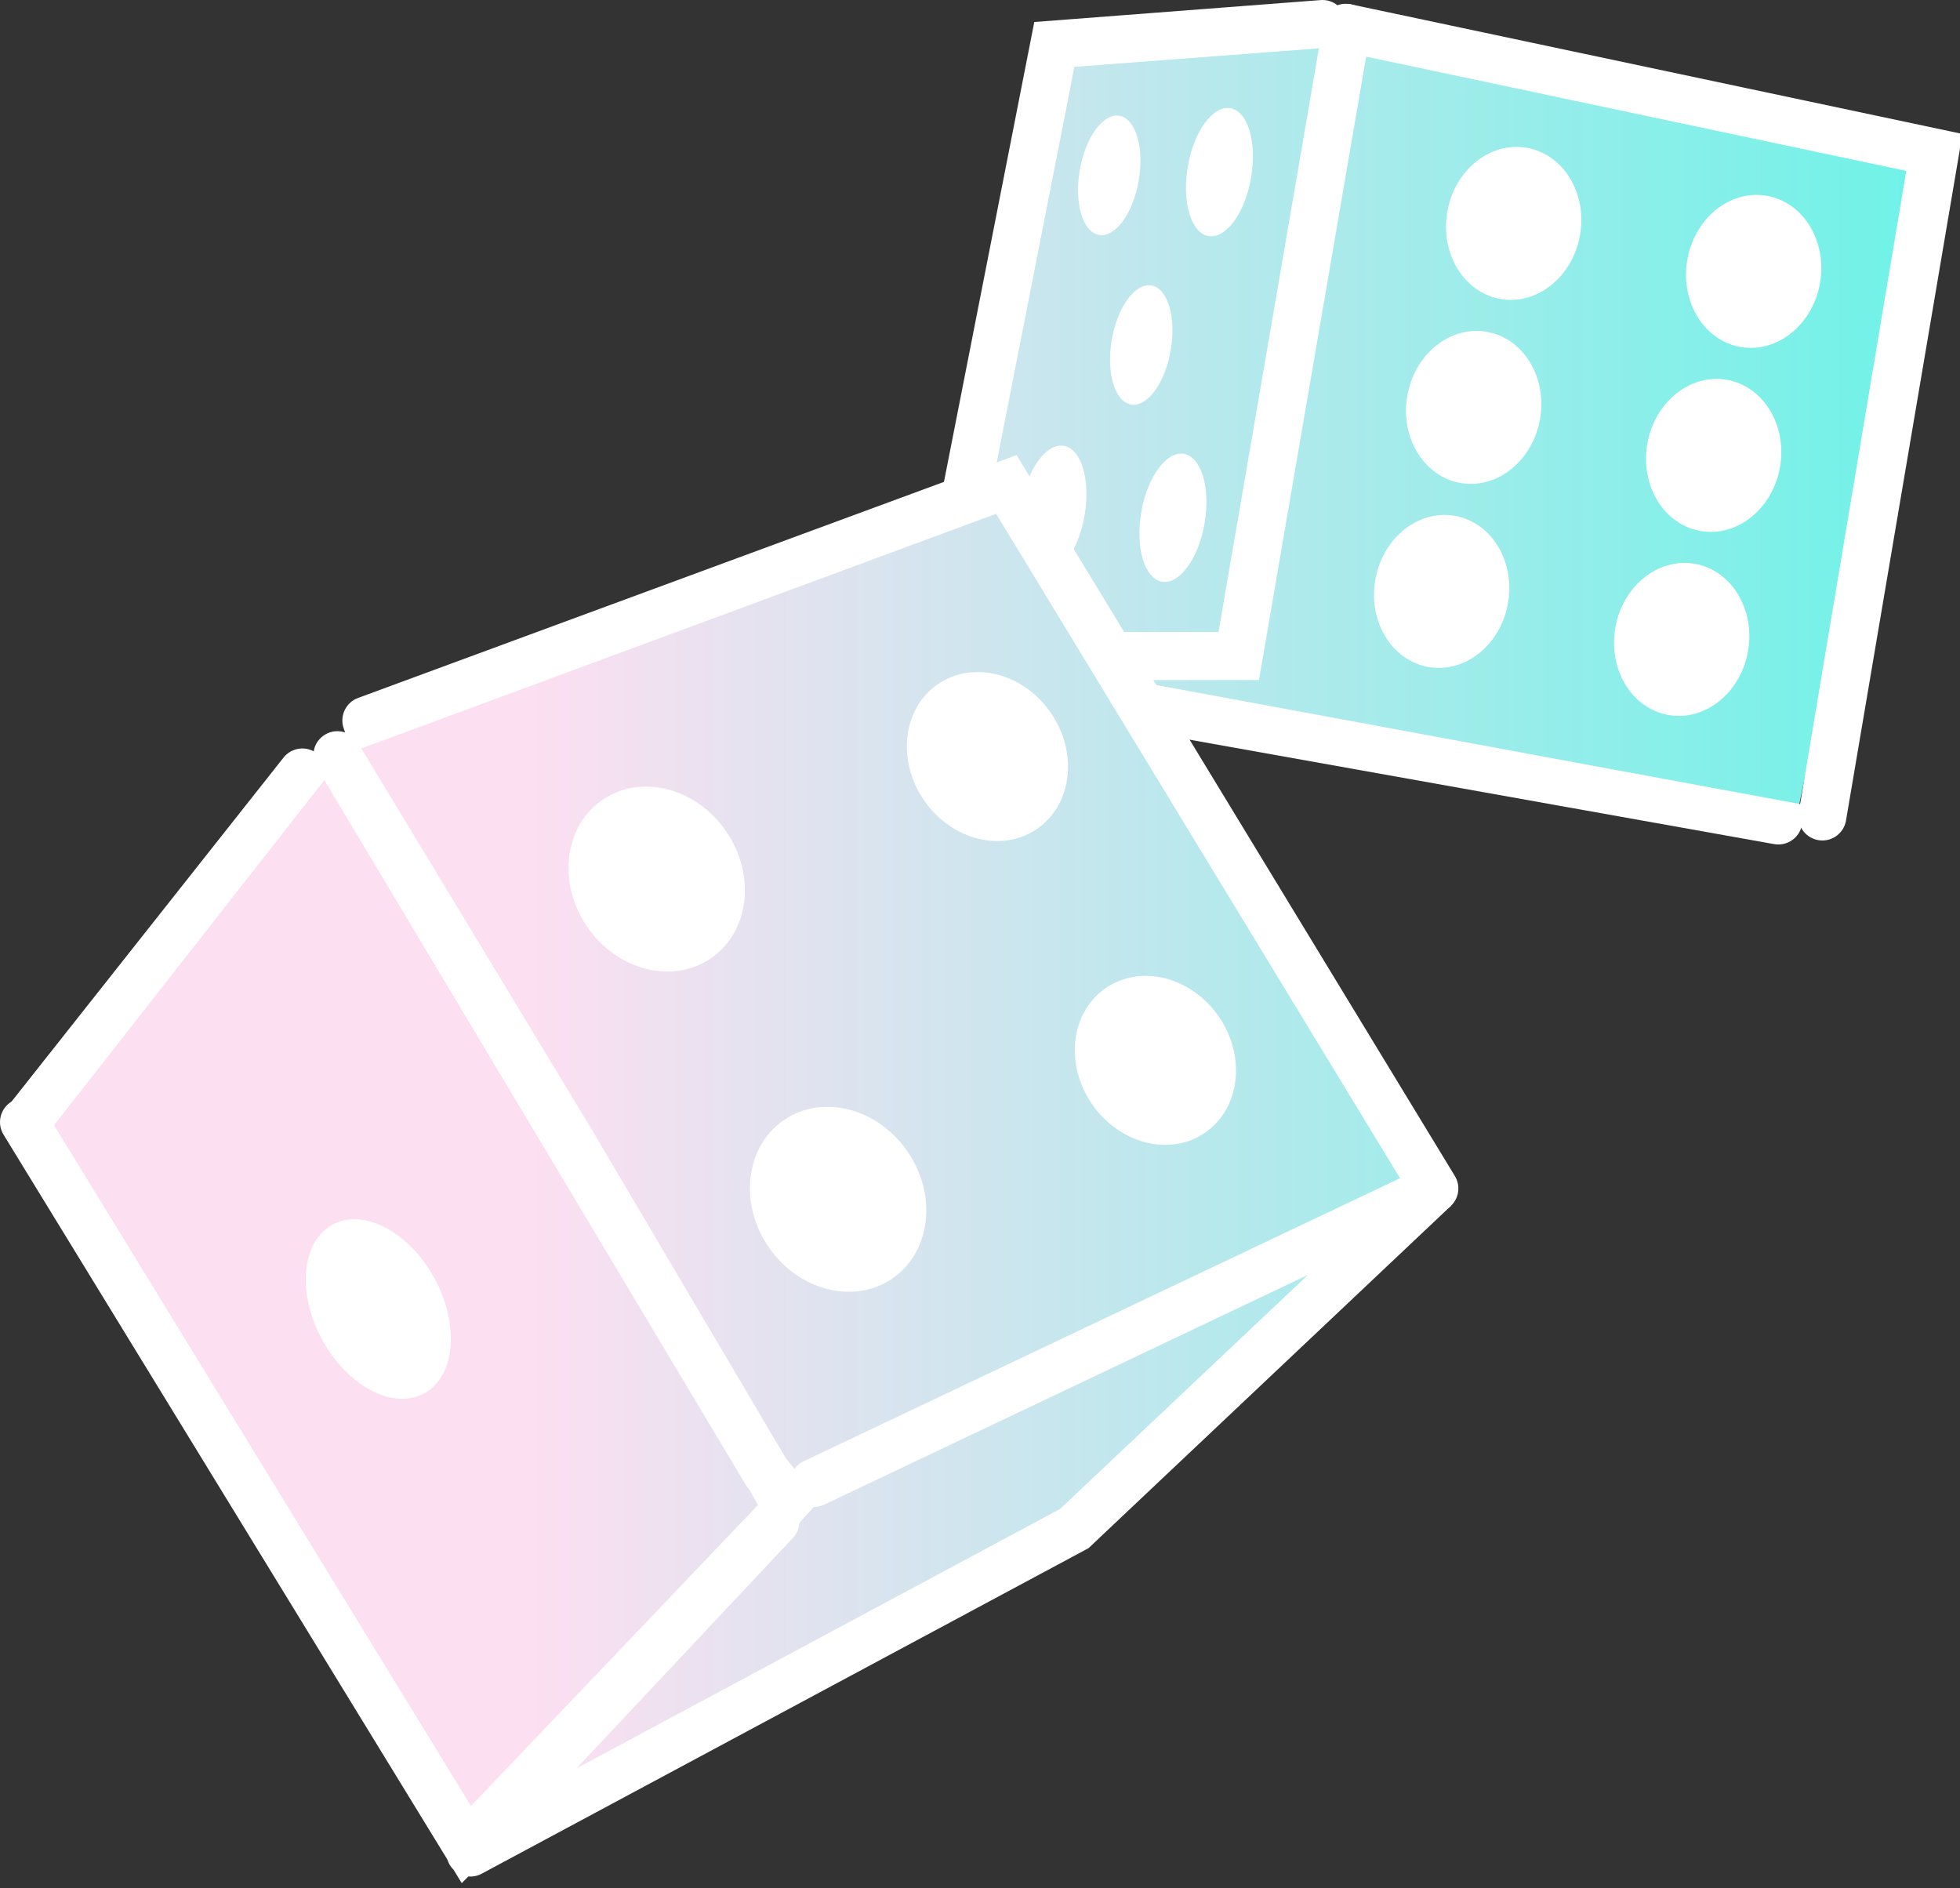
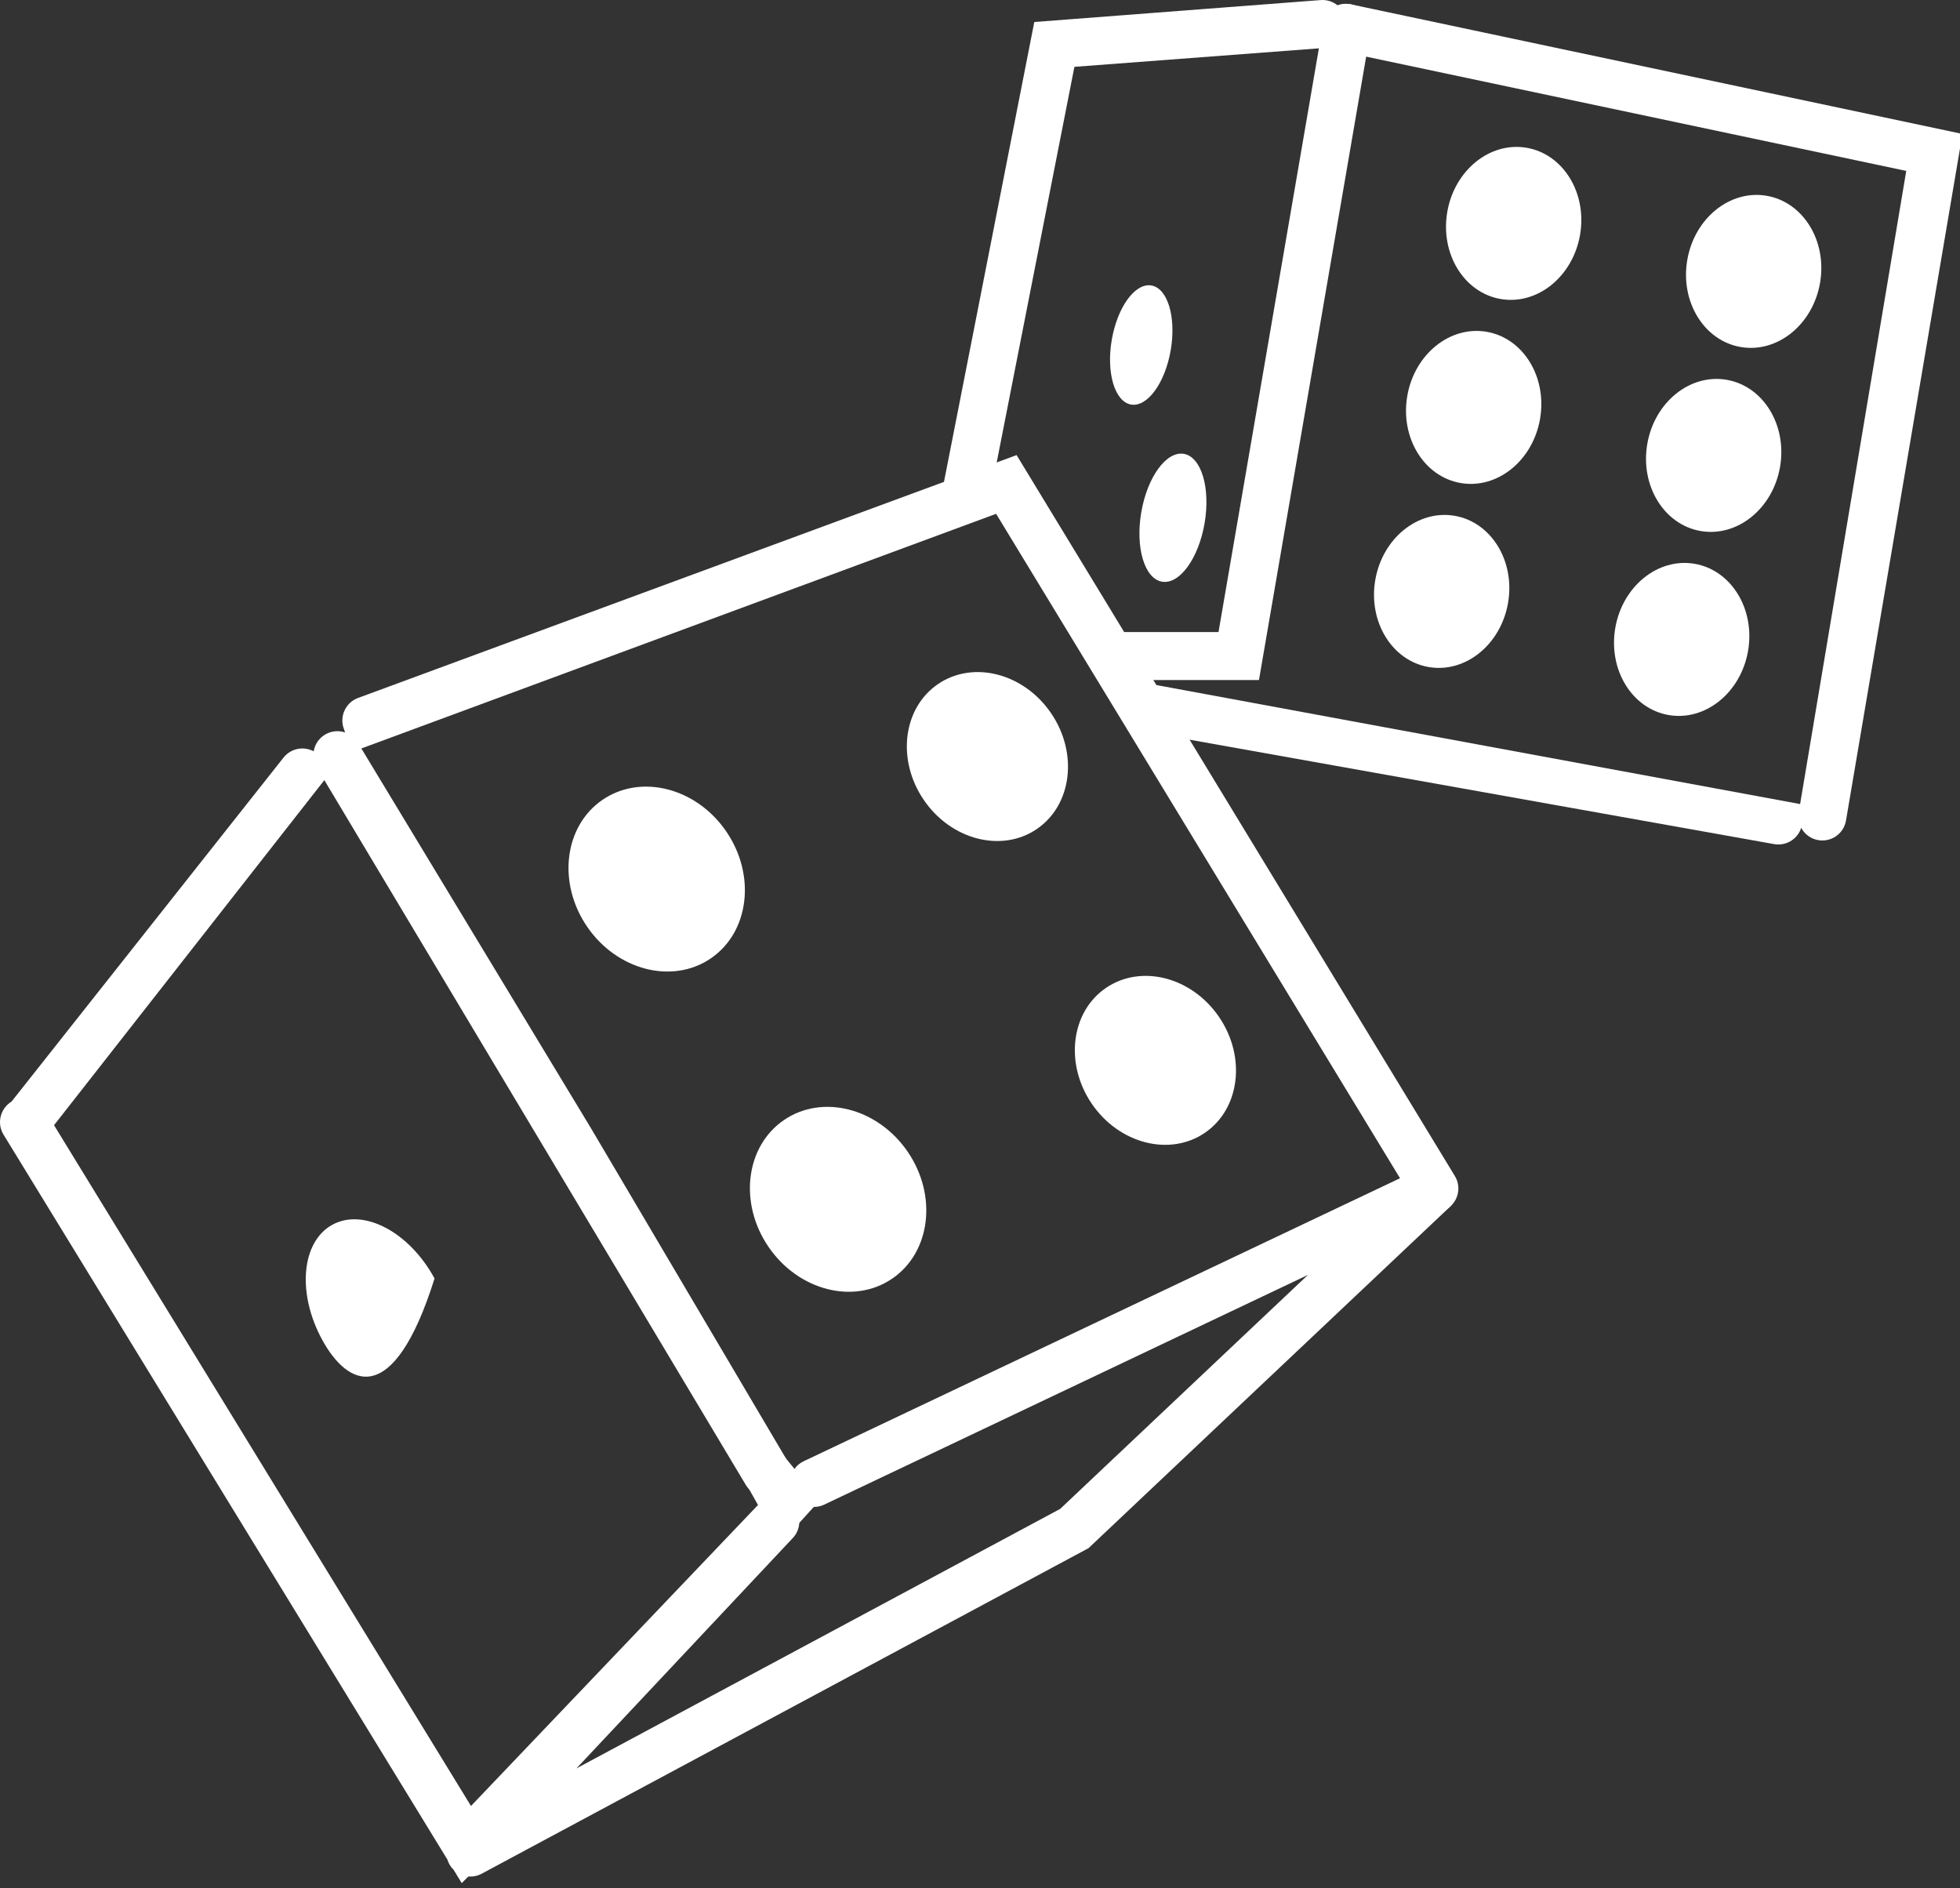
<svg xmlns="http://www.w3.org/2000/svg" fill="none" viewBox="0 0 245 236" height="236" width="245">
  <rect x="0" y="0" width="245" height="236" fill="#333333" stroke="none" />
-   <path fill="url(#paint0_linear_949_388)" d="M5.006 141.235L9.693 152.313C9.76 152.472 9.841 152.626 9.935 152.771L58.349 227.812C59.173 229.09 60.823 229.548 62.189 228.88L132.846 194.272C133.143 194.127 133.414 193.933 133.647 193.699L177.633 149.713C178.609 148.738 178.793 147.223 178.081 146.042L147.368 95.16C146.503 93.726 146.978 91.862 148.425 91.018L150.811 89.626C151.444 89.257 152.191 89.132 152.911 89.276L221.363 102.966C222.983 103.29 224.561 102.243 224.891 100.623L240.714 22.901C241.037 21.314 240.042 19.756 238.465 19.383L167.766 2.664C167.453 2.59 167.131 2.567 166.812 2.595L135.556 5.353C134.218 5.471 133.122 6.464 132.872 7.784L123.111 59.379C122.915 60.417 122.187 61.275 121.194 61.638L47.053 88.775C46.556 88.957 46.116 89.267 45.778 89.674L5.462 138.148C4.745 139.011 4.569 140.202 5.006 141.235Z" />
  <path fill="white" d="M39.655 94.2C40.955 95.227 42.322 95.253 41.294 96.552L6.148 141.414C5.12 142.713 3.233 142.934 1.934 141.906C0.634 140.878 0.413 138.992 1.441 137.692L35.441 94.692C36.469 93.392 38.355 93.172 39.655 94.2Z" clip-rule="evenodd" fill-rule="evenodd" />
  <path fill="white" d="M40.648 91.809C42.075 90.967 43.914 91.441 44.756 92.868L73.878 141.028L98.378 182.528C99.22 183.954 98.746 185.794 97.319 186.636C95.893 187.478 94.053 187.005 93.211 185.578L39.59 95.918C38.747 94.491 39.221 92.652 40.648 91.809ZM1.441 137.692C2.857 136.831 4.702 137.28 5.563 138.696L58.873 225.732L94.794 188.064C95.966 186.893 97.865 186.893 99.037 188.064C100.208 189.236 100.208 191.135 99.037 192.307L72.054 221.035L132.524 188.598L163.49 159.353L103.032 188.064C101.534 188.773 99.746 188.134 99.037 186.636C98.328 185.139 98.967 183.35 100.465 182.641L178.011 145.841L181.354 150.734L136.064 193.508L60.212 234.196C59.682 234.481 59.105 234.59 58.547 234.543L57.716 235.374L56.697 233.699C56.484 233.491 56.299 233.247 56.151 232.971C56.056 232.795 55.981 232.614 55.925 232.43L0.438 141.814C-0.424 140.399 0.026 138.553 1.441 137.692Z" clip-rule="evenodd" fill-rule="evenodd" />
  <path fill="white" d="M127.074 56.883L181.858 146.994C182.718 148.41 182.269 150.255 180.853 151.116C179.437 151.977 177.592 151.527 176.731 150.111L124.514 64.222L45.17 93.552C43.616 94.126 43.553 92.645 42.98 91.091C42.406 89.536 43.202 87.811 44.756 87.238L127.074 56.883Z" clip-rule="evenodd" fill-rule="evenodd" />
  <path fill="white" d="M90.789 103.936C94.526 109.409 93.659 116.507 88.853 119.788C84.046 123.069 77.121 121.292 73.384 115.819C69.647 110.346 70.514 103.249 75.32 99.967C80.126 96.686 87.052 98.463 90.789 103.936Z" />
  <path fill="white" d="M113.465 143.963C117.202 149.437 116.336 156.534 111.529 159.815C106.723 163.097 99.798 161.32 96.061 155.846C92.324 150.373 93.19 143.276 97.997 139.994C102.803 136.713 109.728 138.49 113.465 143.963Z" />
-   <path fill="white" d="M54.319 159.799C57.484 165.622 56.902 172.053 53.019 174.162C49.137 176.272 43.424 173.262 40.26 167.439C37.095 161.616 37.677 155.185 41.56 153.075C45.442 150.965 51.155 153.975 54.319 159.799Z" />
+   <path fill="white" d="M54.319 159.799C49.137 176.272 43.424 173.262 40.26 167.439C37.095 161.616 37.677 155.185 41.56 153.075C45.442 150.965 51.155 153.975 54.319 159.799Z" />
  <path fill="white" d="M131.378 89.134C134.793 94.134 134.001 100.619 129.609 103.617C125.218 106.615 118.891 104.991 115.476 99.991C112.062 94.99 112.854 88.506 117.245 85.507C121.636 82.509 127.964 84.133 131.378 89.134Z" />
  <path fill="white" d="M197.51 29.338C196.619 34.56 192.18 38.158 187.596 37.376C183.011 36.594 180.016 31.728 180.907 26.507C181.797 21.285 186.236 17.687 190.821 18.469C195.405 19.251 198.4 24.117 197.51 29.338Z" />
-   <path fill="white" d="M142.343 22.549C141.642 26.659 139.422 29.709 137.385 29.362C135.349 29.015 134.266 25.401 134.967 21.291C135.668 17.181 137.887 14.13 139.924 14.478C141.961 14.825 143.044 18.439 142.343 22.549Z" />
  <path fill="white" d="M146.343 43.753C145.642 47.863 143.422 50.913 141.385 50.566C139.349 50.218 138.266 46.605 138.967 42.495C139.668 38.385 141.887 35.334 143.924 35.682C145.961 36.029 147.044 39.643 146.343 43.753Z" />
-   <path fill="white" d="M156.388 22.189C155.636 26.601 153.253 29.875 151.067 29.502C148.88 29.129 147.718 25.25 148.47 20.838C149.223 16.426 151.605 13.151 153.792 13.524C155.978 13.897 157.141 17.776 156.388 22.189Z" />
  <path fill="white" d="M150.575 65.392C149.822 69.805 147.44 73.079 145.253 72.706C143.067 72.333 141.904 68.454 142.657 64.042C143.41 59.63 145.792 56.355 147.979 56.728C150.165 57.101 151.328 60.98 150.575 65.392Z" />
-   <path fill="white" d="M135.575 64.392C134.822 68.805 132.44 72.079 130.253 71.706C128.067 71.333 126.904 67.454 127.657 63.042C128.41 58.63 130.792 55.355 132.979 55.728C135.165 56.101 136.328 59.98 135.575 64.392Z" />
  <path fill="white" d="M227.51 35.338C226.619 40.56 222.18 44.158 217.596 43.376C213.011 42.594 210.016 37.728 210.907 32.507C211.797 27.285 216.236 23.687 220.821 24.469C225.405 25.251 228.4 30.117 227.51 35.338Z" />
  <path fill="white" d="M192.51 52.338C191.619 57.56 187.18 61.158 182.596 60.376C178.011 59.594 175.016 54.728 175.907 49.507C176.797 44.285 181.236 40.687 185.821 41.469C190.405 42.251 193.4 47.117 192.51 52.338Z" />
  <path fill="white" d="M222.51 58.338C221.619 63.56 217.18 67.158 212.596 66.376C208.011 65.594 205.016 60.728 205.907 55.507C206.797 50.285 211.236 46.687 215.821 47.469C220.405 48.251 223.4 53.117 222.51 58.338Z" />
  <path fill="white" d="M188.51 75.338C187.619 80.56 183.18 84.158 178.596 83.376C174.011 82.594 171.016 77.728 171.907 72.507C172.797 67.285 177.236 63.687 181.821 64.469C186.405 65.251 189.4 70.117 188.51 75.338Z" />
  <path fill="white" d="M218.51 81.338C217.619 86.56 213.18 90.158 208.596 89.376C204.011 88.594 201.016 83.728 201.907 78.507C202.797 73.285 207.236 69.687 211.821 70.469C216.405 71.251 219.4 76.117 218.51 81.338Z" />
  <path fill="white" d="M152.378 127.108C155.793 132.108 155.001 138.593 150.609 141.591C146.218 144.589 139.891 142.965 136.476 137.965C133.062 132.964 133.854 126.479 138.245 123.481C142.636 120.483 148.964 122.107 152.378 127.108Z" />
  <path fill="white" d="M168.294 2.751C168.432 4.402 167.205 5.852 165.554 5.99L134.301 8.354L123.738 62.131C123.419 63.757 121.842 64.816 120.216 64.496C118.59 64.177 117.531 62.6 117.851 60.974L129.287 2.751L165.055 0.011C166.707 -0.127 168.157 1.1 168.294 2.751Z" clip-rule="evenodd" fill-rule="evenodd" />
  <path fill="white" d="M165.286 2.841C165.635 1.221 167.232 0.192 168.851 0.541L245.308 16.742L230.737 102.634C230.417 104.259 228.839 105.317 227.213 104.996C225.588 104.675 224.53 103.097 224.851 101.472L238.28 21.363L167.585 6.406C165.966 6.057 164.936 4.46 165.286 2.841Z" clip-rule="evenodd" fill-rule="evenodd" />
  <path fill="white" d="M140.259 87.876C140.564 86.248 142.131 85.174 143.76 85.479L225.014 100.5C226.642 100.805 225.548 101.476 225.243 103.104C224.939 104.733 223.372 105.806 221.743 105.502L142.657 91.376C141.028 91.072 139.955 89.505 140.259 87.876Z" clip-rule="evenodd" fill-rule="evenodd" />
  <path fill="white" d="M168.851 0.541C170.484 0.822 171.58 2.373 171.299 4.006C171.019 5.639 157.371 84.998 157.371 84.998H140.519C138.862 84.998 137.519 83.654 137.519 81.998C137.519 80.341 138.862 78.998 140.519 78.998H152.315L165.386 2.989C165.667 1.356 167.218 0.26 168.851 0.541Z" clip-rule="evenodd" fill-rule="evenodd" />
  <path fill="white" d="M97.5 193L93 185L98 182L102.5 187.5L97.5 193Z" />
  <defs>
    <linearGradient gradientUnits="userSpaceOnUse" y2="114.234" x2="337.85" y1="114.234" x1="66.537" id="paint0_linear_949_388">
      <stop stop-color="#FCDFF1" />
      <stop stop-color="#20FDE2" offset="1" />
    </linearGradient>
  </defs>
</svg>